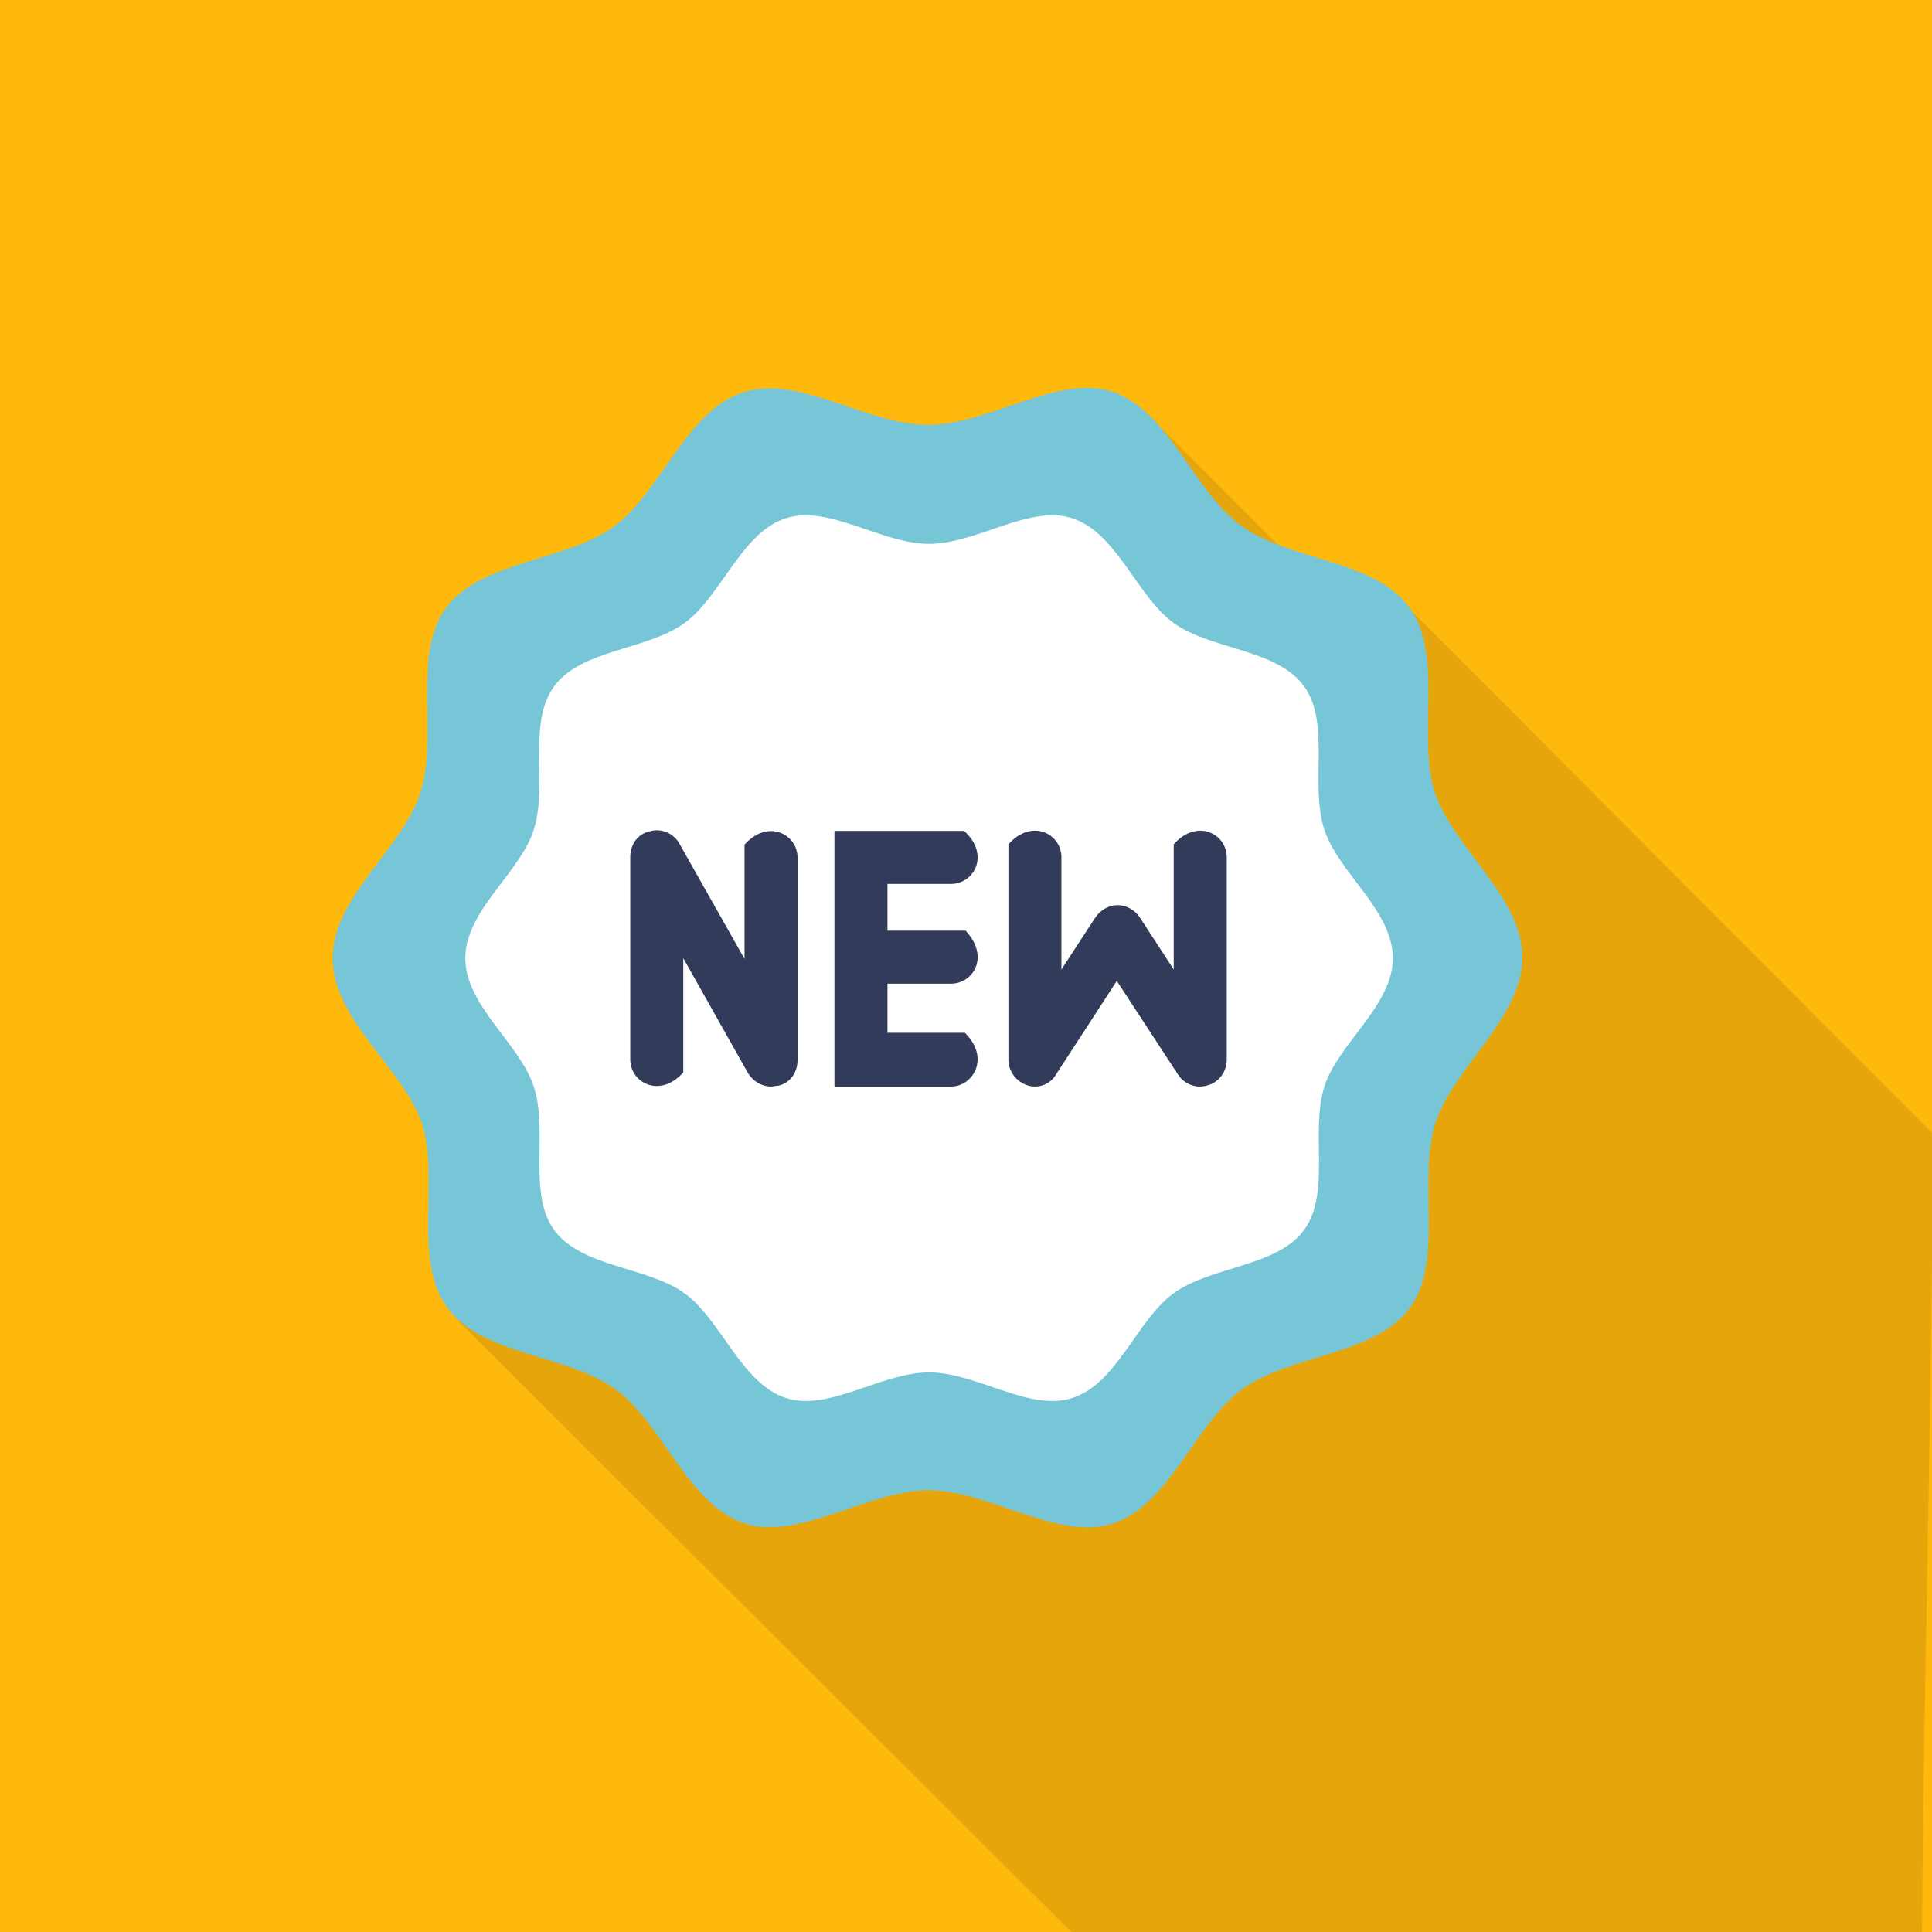
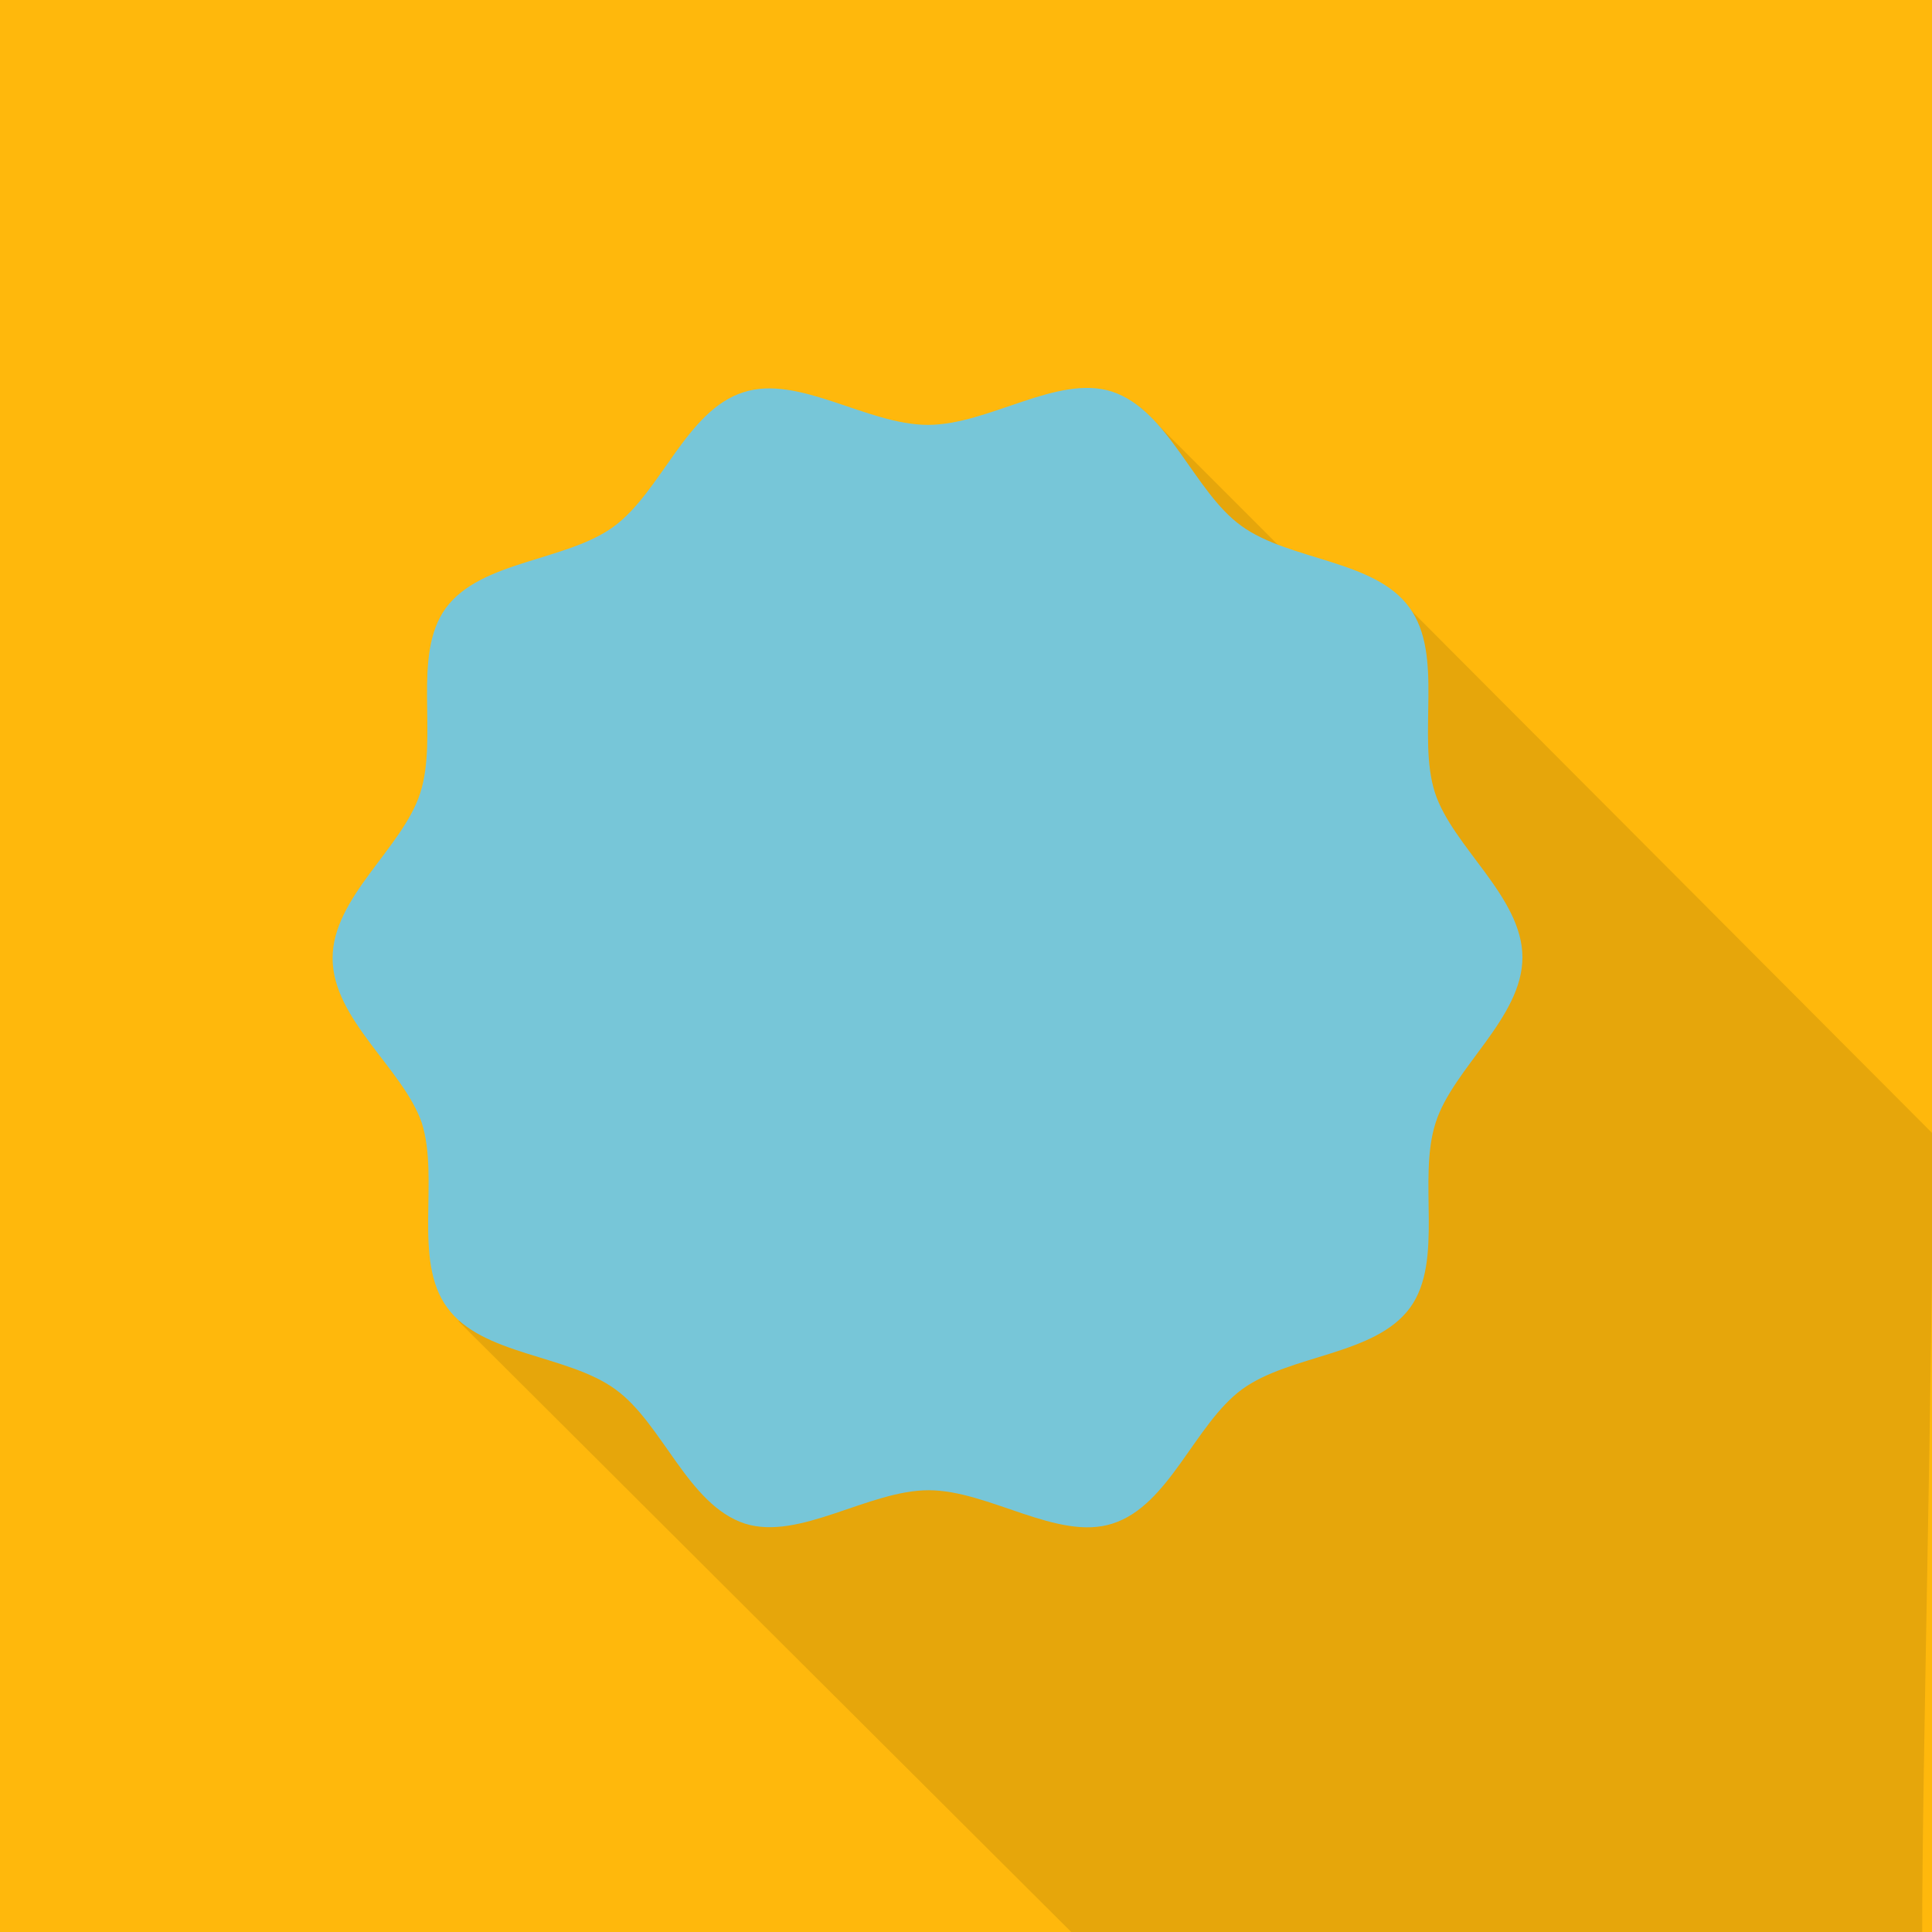
<svg xmlns="http://www.w3.org/2000/svg" id="Capa_1" data-name="Capa 1" version="1.1" viewBox="0 0 492 492">
  <defs>
    <style>
      .cls-1 {
        fill: #77c6d8;
      }

      .cls-1, .cls-2, .cls-3, .cls-4, .cls-5 {
        stroke-width: 0px;
      }

      .cls-2 {
        fill: #ffb80c;
      }

      .cls-3 {
        fill: #333b5b;
      }

      .cls-4 {
        fill: #000;
        isolation: isolate;
        opacity: .1;
      }

      .cls-5 {
        fill: #fff;
      }
    </style>
  </defs>
  <rect class="cls-2" width="492" height="492" />
  <path class="cls-4" d="M327.6,140.9l-37.1-37.1-23.7,24.5-23.1-10.7-23.6,11.2-31-12.6-12.3,30.2h-32.7v33.4l-30.8,13,12.6,30.1-9.8,9.8,11.9,22.5-36.5-1.2,52.7,76.8-27.5,5.6,156.4,155.9h216.4c0-43.4,2.7-143.3,2.7-203.6l-135.7-136.1-28.9-11.7Z" />
  <path class="cls-1" d="M84.7,244c0-15.5,17.8-28,22.3-42,4.7-14.5-2.2-35.1,6.5-47.1,8.9-12.2,30.6-11.9,42.8-20.8,12.1-8.9,18.5-29.6,33-34.2,14.1-4.6,31.5,8.3,47,8.3s32.9-12.9,46.8-8.5c14.5,4.7,21,25.6,33,34.2,12.2,8.9,34,8.6,42.8,20.8,8.9,12.1,1.9,32.6,6.5,47.1,4.5,13.9,22.3,26.6,22.3,42s-17.7,28.2-22.1,42.1c-4.7,14.5,2.2,35.1-6.5,47.1-8.9,12.2-30.6,11.9-42.8,20.8-12.1,8.9-18.5,29.6-33,34.2-13.9,4.5-31.5-8.5-46.8-8.5s-32.9,12.9-46.8,8.5c-14.5-4.7-21-25.6-33-34.2-12.2-8.9-34-8.6-42.8-20.8-8.9-12.1-1.9-32.6-6.5-47.1-4.8-13.8-22.7-26.3-22.7-41.9Z" />
-   <path class="cls-5" d="M118.5,244c0-12.1,13.9-21.7,17.4-32.6,3.7-11.3-1.7-27.2,5.2-36.6,6.9-9.5,23.8-9.2,33.3-16.2,9.3-6.8,14.4-23,25.7-26.6,10.9-3.6,24.3,6.5,36.5,6.5s25.6-10.1,36.5-6.5c11.3,3.7,16.4,19.8,25.7,26.6,9.5,6.9,26.4,6.6,33.3,16.2,6.8,9.3,1.4,25.4,5.2,36.6,3.6,10.9,17.4,20.5,17.4,32.6s-13.9,21.7-17.4,32.6c-3.7,11.3,1.7,27.2-5.2,36.6-6.9,9.5-23.8,9.2-33.3,16.2-9.3,6.8-14.4,23-25.7,26.6-10.9,3.6-24.3-6.5-36.5-6.5s-25.6,10.1-36.5,6.5c-11.3-3.7-16.4-19.8-25.7-26.6-9.5-6.9-26.4-6.6-33.3-16.2-6.8-9.3-1.4-25.4-5.2-36.6-3.6-10.9-17.4-20.5-17.4-32.6Z" />
  <g>
-     <path class="cls-3" d="M242.2,276.7h-29.7v-65.1h33c6.7,6,2.6,13.5-3.3,13.5h-16.2v37.9h19.7c6.6,6.5,2,13.7-3.5,13.7Z" />
-     <path class="cls-3" d="M242.2,250.5h-24.4c-6.7-6-2.6-13.5,3.3-13.5h24.8c6.3,6.8,1.8,13.5-3.7,13.5Z" />
-     <path class="cls-3" d="M196.4,276.7c-2.4,0-4.6-1.3-5.9-3.4l-16.5-29.3v29.1c-6,6.7-13.5,2.6-13.5-3.3v-51.6c0-3.2,2-5.9,5-6.5,3-.9,6.2.6,7.6,3.3l16.5,29.2v-29.1c6-6.7,13.5-2.6,13.5,3.3v51.6c0,3.2-2,5.9-5,6.5-.7,0-1.2.2-1.7.2Z" />
-     <path class="cls-3" d="M263.6,276.7c-.7,0-1.3-.1-1.9-.3-2.9-.9-4.9-3.6-4.9-6.5v-54.9c6-6.7,13.5-2.6,13.5,3.3v28.6l8.6-13.2c1.3-1.9,3.4-3.2,5.7-3.2s4.5,1.3,5.7,3.2l8.6,13.2v-31.9c6-6.7,13.5-2.6,13.5,3.3v51.6c0,3-2,5.7-4.9,6.5-2.9.9-6-.3-7.6-2.9l-15.5-23.7-15.4,23.7c-1.1,2-3.2,3.2-5.4,3.2Z" />
-   </g>
+     </g>
</svg>